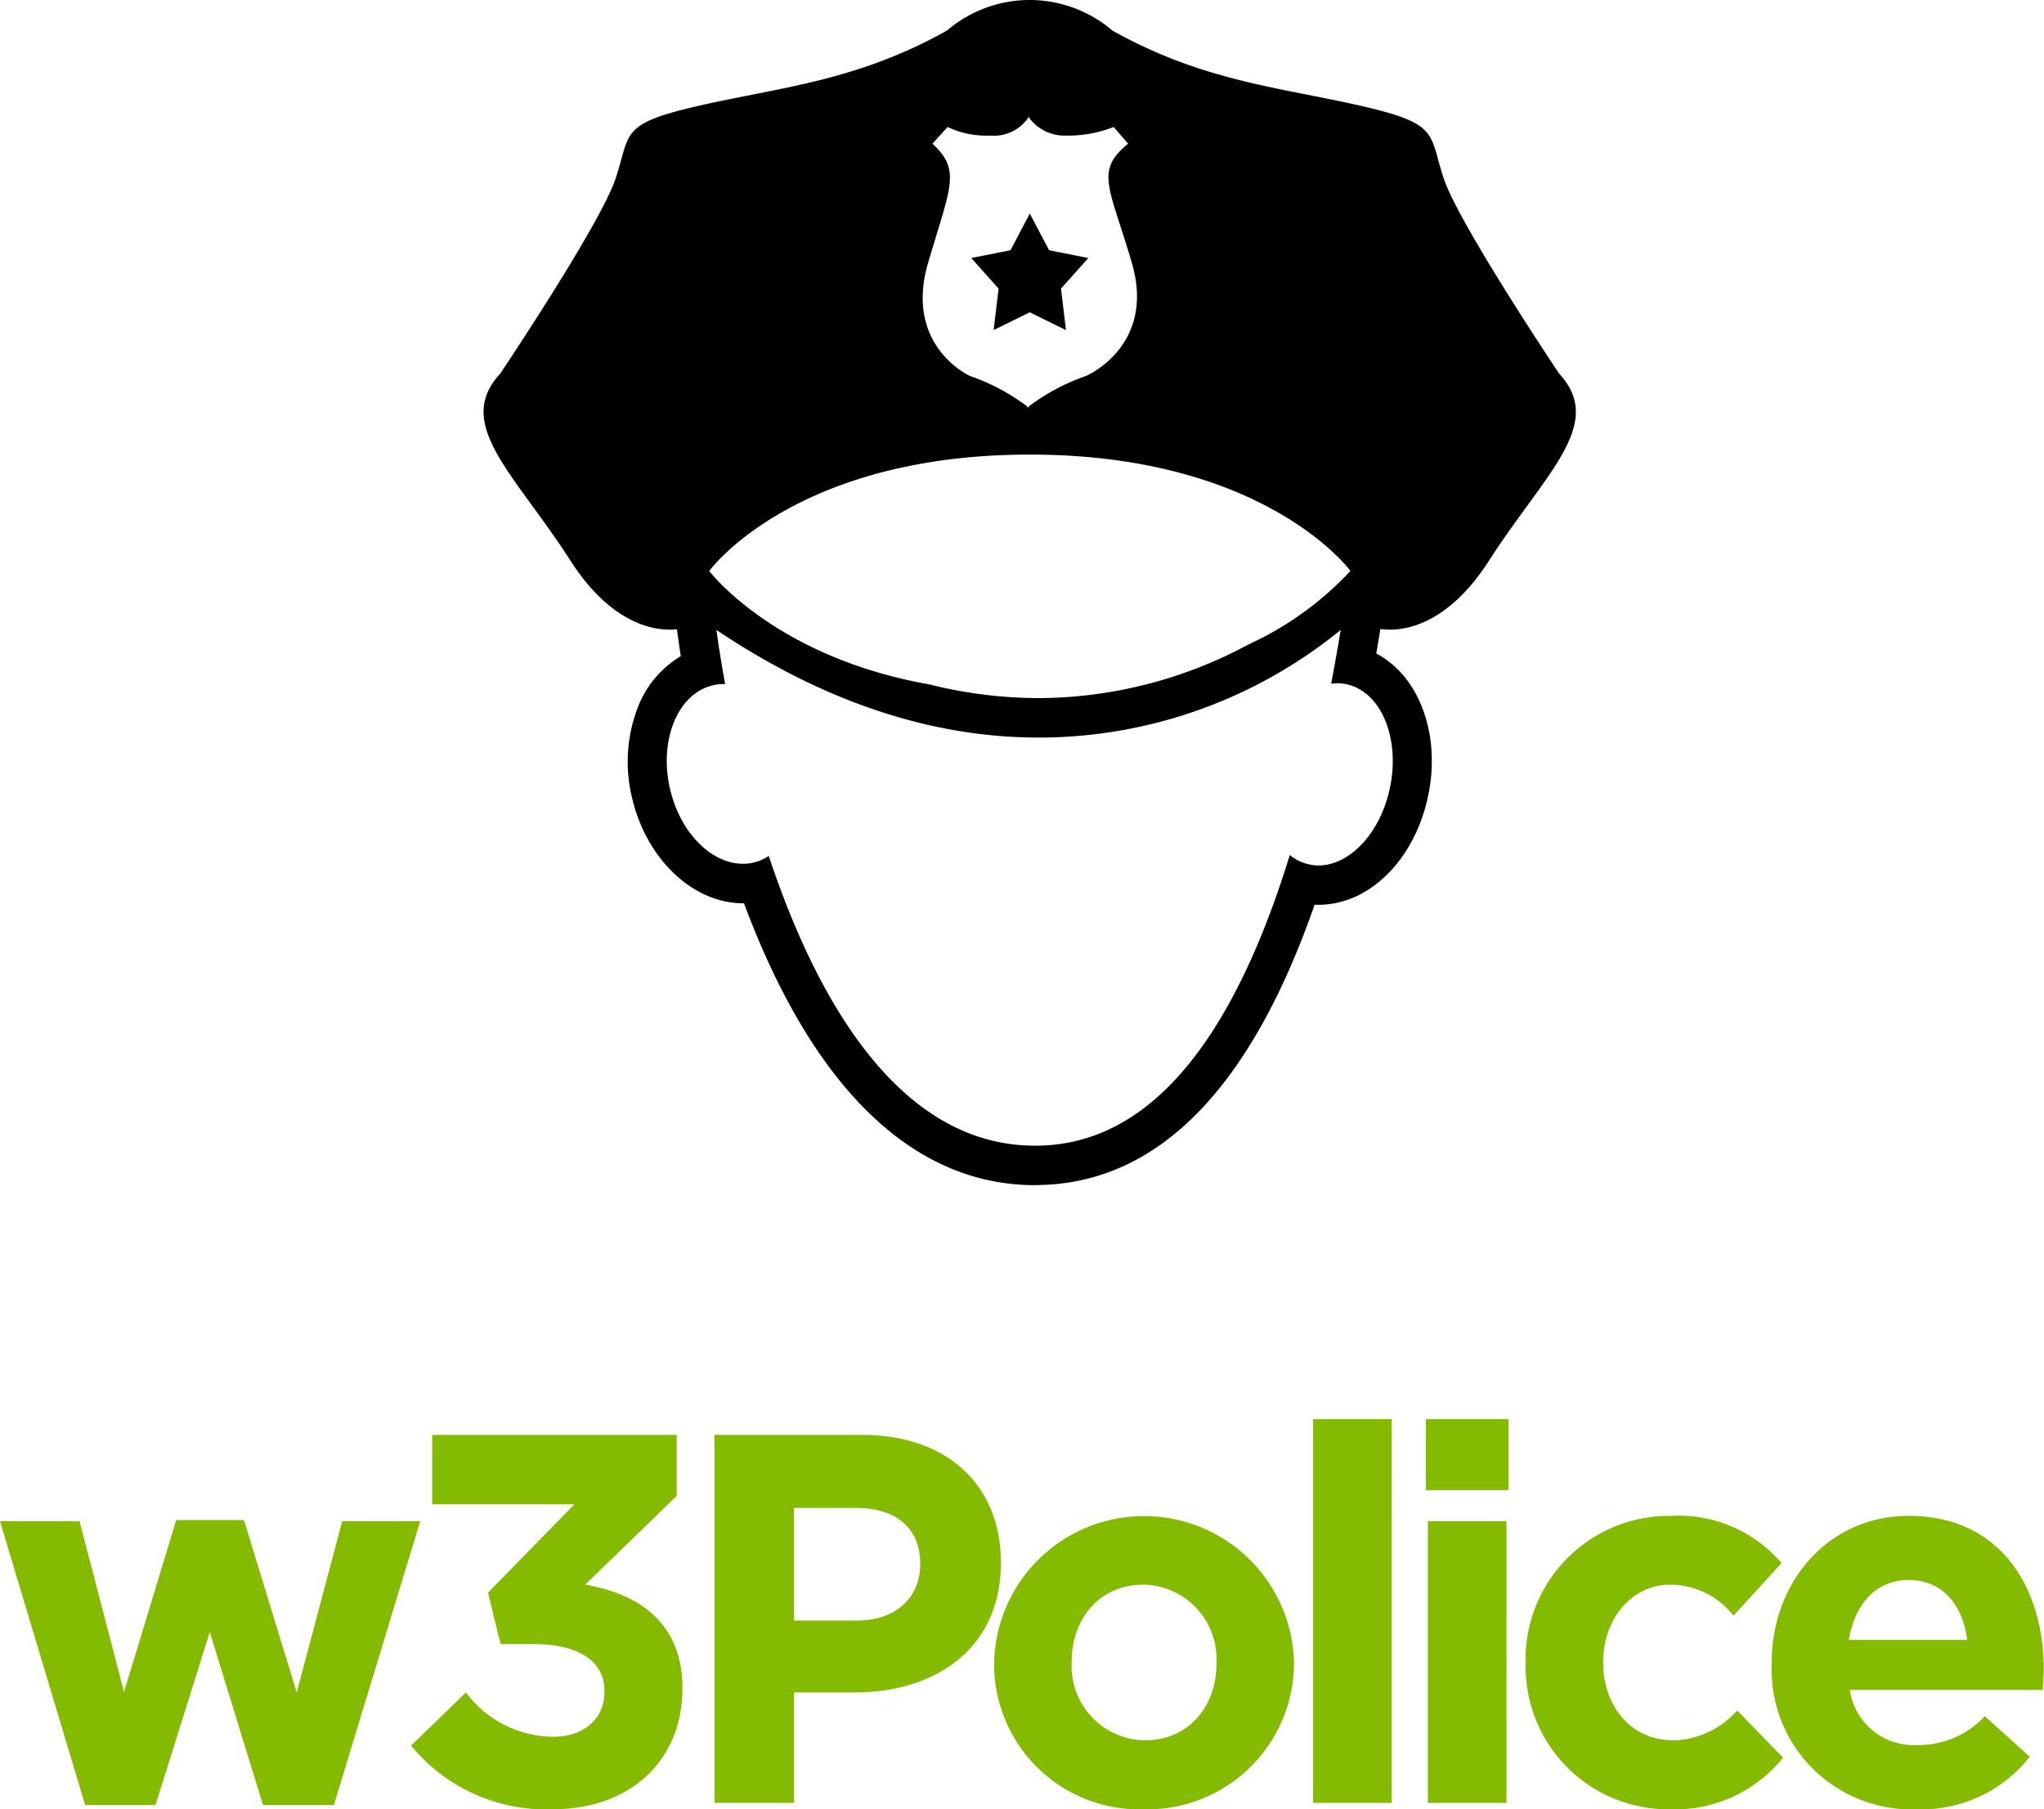
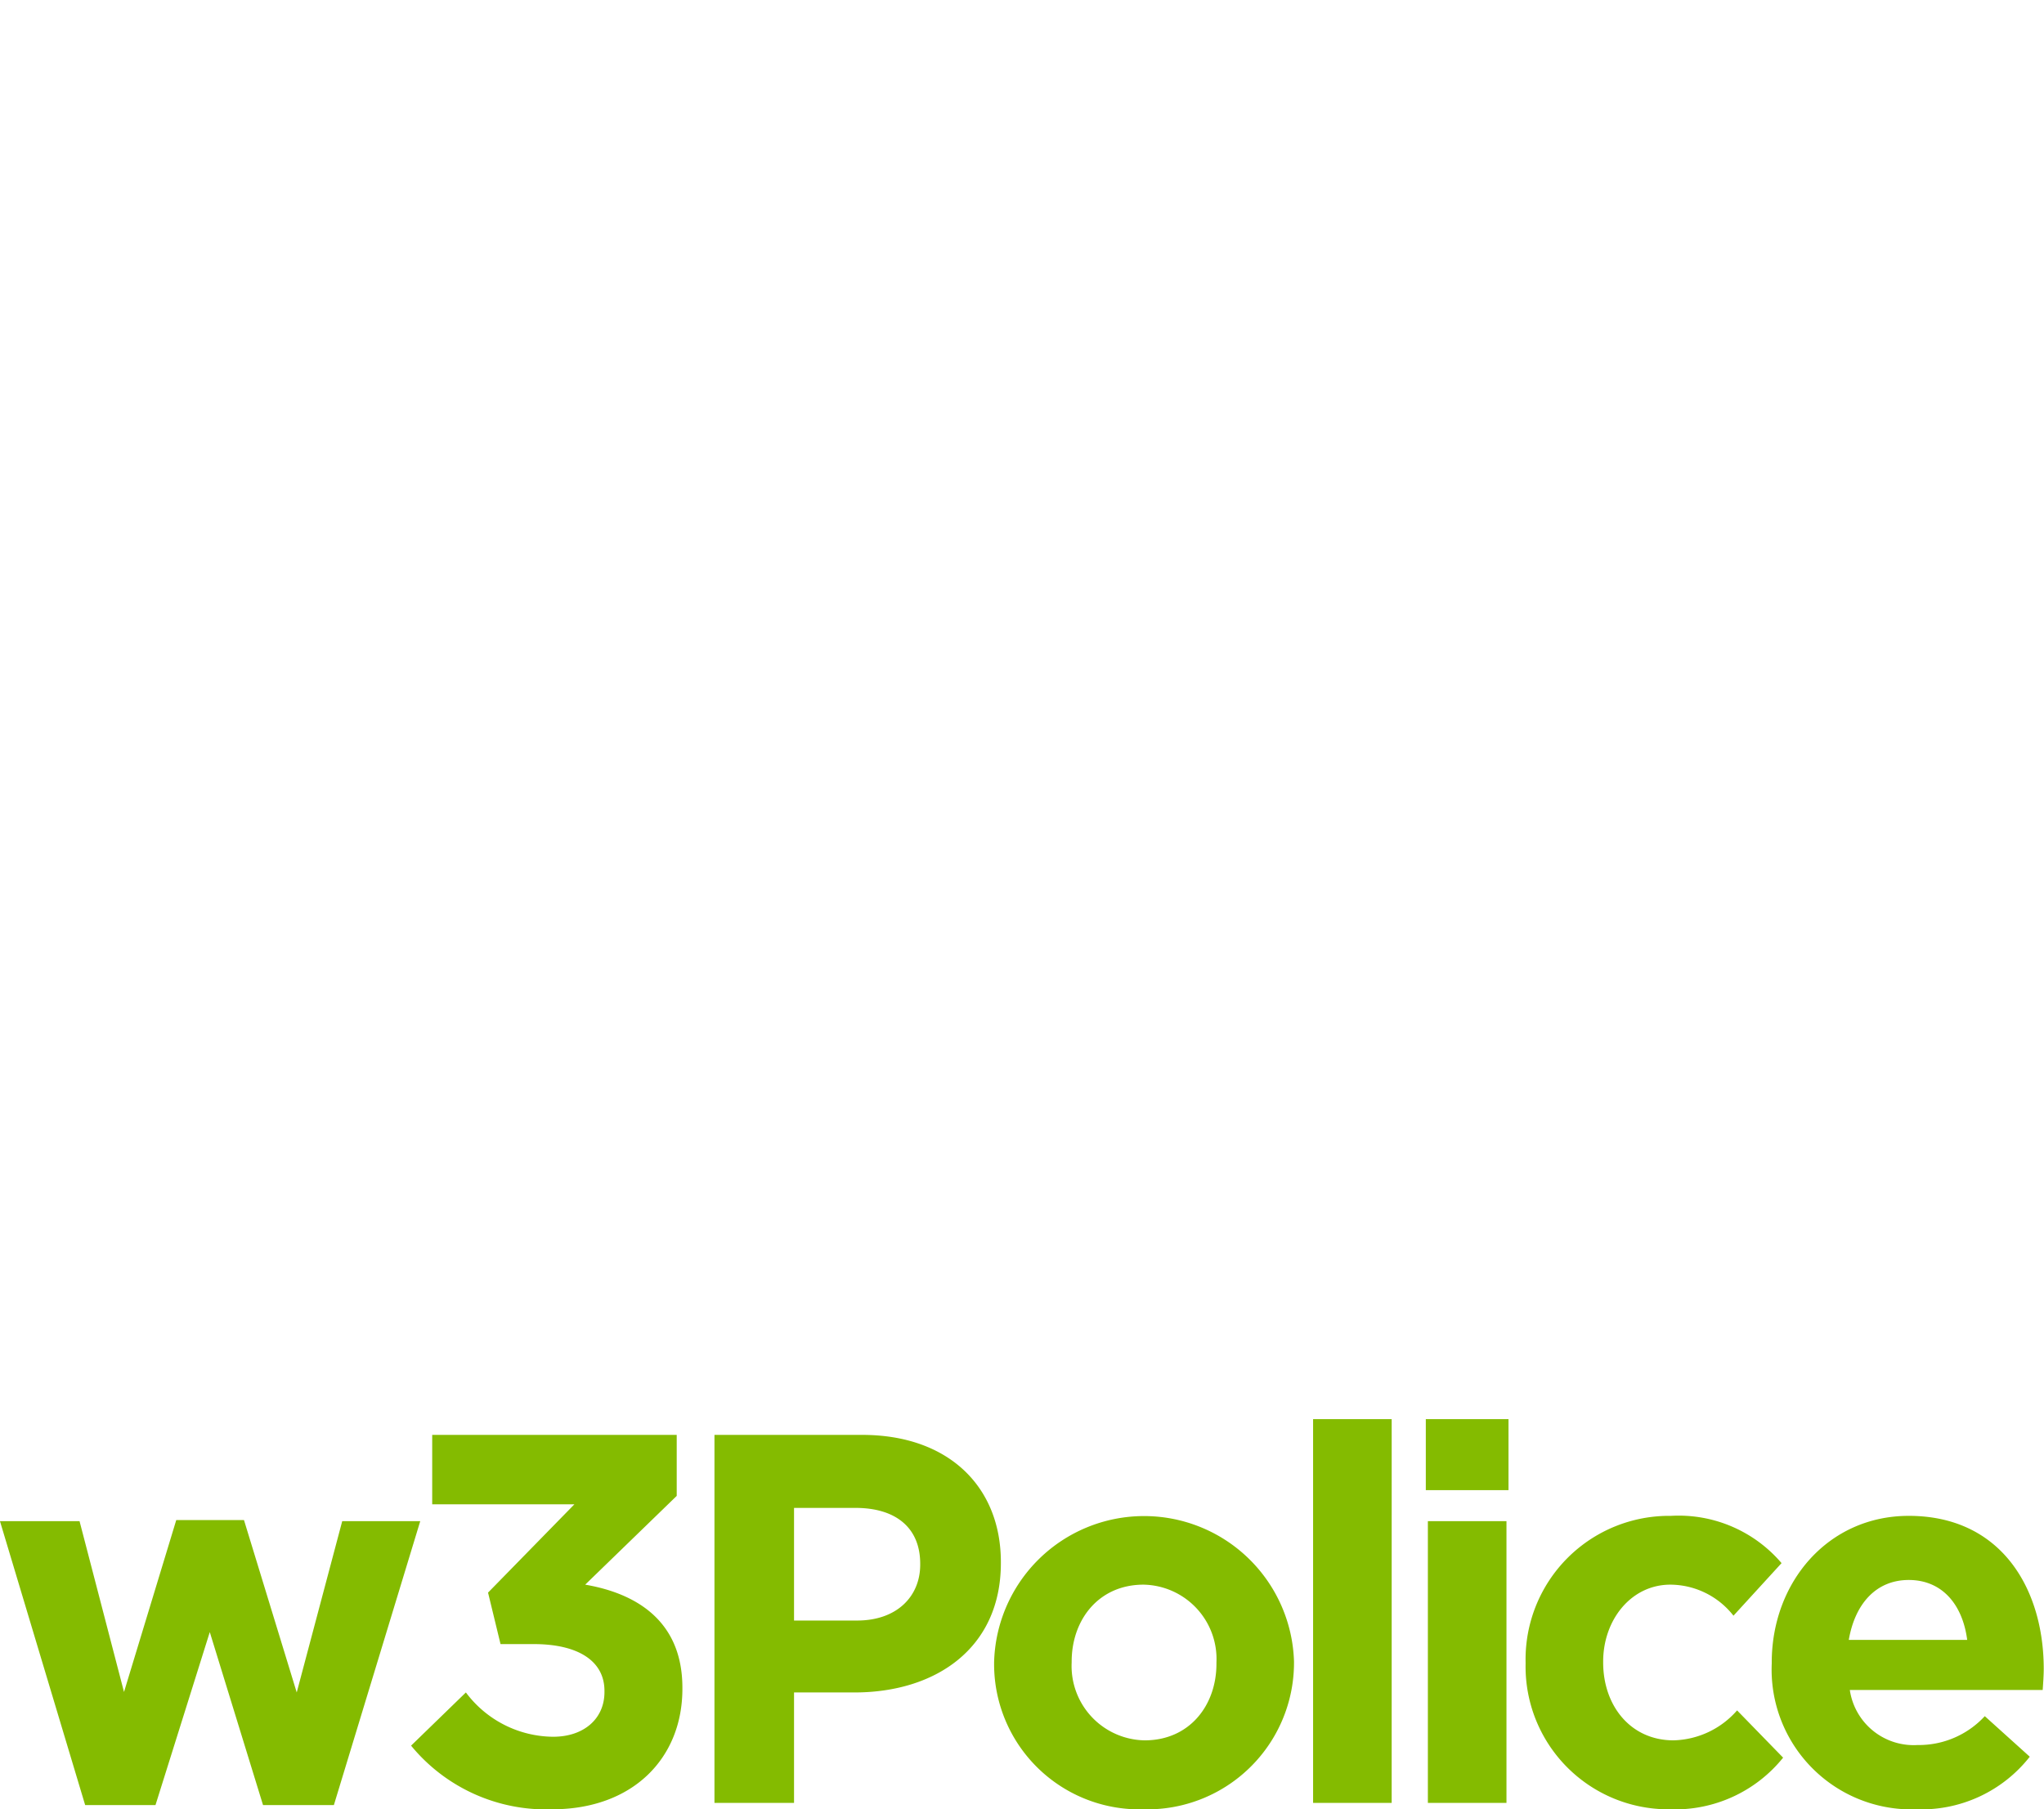
<svg xmlns="http://www.w3.org/2000/svg" width="131" height="115.97" viewBox="0 0 131 115.97">
  <defs>
    <style>
      .cls-1, .cls-2 {
        fill-rule: evenodd;
      }

      .cls-2 {
        fill: #84bb00;
        filter: url(#filter);
      }
    </style>
    <filter id="filter" x="389" y="6441" width="131" height="25" filterUnits="userSpaceOnUse">
      <feFlood result="flood" />
      <feComposite result="composite" operator="in" in2="SourceGraphic" />
      <feBlend result="blend" in2="SourceGraphic" />
    </filter>
  </defs>
-   <path id="Shape_2_copy_4" data-name="Shape 2 copy 4" class="cls-1" d="M484.444,6385.95c-2.892,4.51-5.91,4.56-6.977,4.4l-0.076.47c-0.059.36-.12,0.73-0.185,1.1,2.764,1.46,4.186,5.24,3.294,9.26s-3.77,6.85-7,6.85h-0.248c-4.095,11.75-10,17.79-17.581,17.96-0.114.01-.23,0.01-0.343,0.01-7.823,0-14.241-6.24-18.646-18.07h-0.069c-3.216,0-6.2-2.85-7.107-6.77a9.691,9.691,0,0,1,.393-5.84,6.555,6.555,0,0,1,2.732-3.23c-0.131-.84-0.192-1.34-0.2-1.37l-0.043-.35c-1.169.12-4.06-.09-6.84-4.42-3.591-5.59-7.481-8.73-4.489-11.97,0,0,6.385-9.52,7.382-12.47s0.2-3.53,5.387-4.71,10.076-1.57,15.862-4.81a8.153,8.153,0,0,1,10.605,0c5.787,3.24,10.675,3.63,15.862,4.81s4.389,1.77,5.387,4.71,7.382,12.47,7.382,12.47C491.926,6377.22,488.035,6380.36,484.444,6385.95Zm-22.907-19.08c-1.443-4.91-2.375-5.88-.236-7.63l-0.926-1.07a7.924,7.924,0,0,1-3.029.55,2.815,2.815,0,0,1-2.453-1.23v0.1a2.694,2.694,0,0,1-2.473,1.13,5.723,5.723,0,0,1-2.688-.55l-0.969,1.07c1.841,1.71,1.165,2.72-.279,7.63-1.571,5.35,2.678,7.26,2.678,7.26a13.253,13.253,0,0,1,3.668,1.95v0.08a0.3,0.3,0,0,1,.053-0.04,0.26,0.26,0,0,1,.053.04v-0.08a13.284,13.284,0,0,1,3.668-1.95S463.108,6372.22,461.537,6366.87ZM455,6379.17c-15.13,0-20.546,7.46-20.546,7.46s4.175,5.52,14.1,7.27a29.01,29.01,0,0,0,7,.88,28.514,28.514,0,0,0,13.462-3.44,20.778,20.778,0,0,0,6.534-4.71S470.129,6379.17,455,6379.17Zm20.378,14.74a2.407,2.407,0,0,0-.65-0.08,2.859,2.859,0,0,0-.413.03c0.21-1.12.415-2.26,0.611-3.45a30.61,30.61,0,0,1-19.376,6.9c-5.927,0-12.938-1.73-20.633-6.9,0,0,.165,1.34.559,3.47h-0.1a2.659,2.659,0,0,0-.684.08c-2.242.52-3.474,3.49-2.752,6.63,0.648,2.82,2.65,4.81,4.674,4.81a2.74,2.74,0,0,0,.694-0.08,3.048,3.048,0,0,0,.963-0.42c2.953,8.89,8.2,18.57,17.058,18.57h0.285c5.047-.12,11.386-3.48,16.049-18.63a2.871,2.871,0,0,0,1.161.58,2.614,2.614,0,0,0,.677.09c1.974,0,3.927-2.03,4.559-4.88C478.767,6397.45,477.565,6394.44,475.378,6393.91Zm-18.061-22.72L455,6370.05l-2.318,1.14,0.318-2.66-1.75-1.96,2.514-.5,1.236-2.35,1.236,2.35,2.513,0.5L457,6368.53Z" transform="translate(-389 -6350.03)" />
  <path id="w3Police" class="cls-2" d="M394.458,6465.74h4.507l3.48-11.09,3.413,11.09h4.54l5.535-18.2h-5l-2.916,10.98-3.38-11.05h-4.341l-3.348,11.02-2.85-10.95h-5.1Zm29.926,0.27c5.17,0,8.351-3.27,8.351-7.72v-0.07c0-4.38-3.082-6.07-6.23-6.61l5.866-5.69v-3.91H416.7v4.45h9.113l-5.534,5.66,0.8,3.3h2.121c2.85,0,4.54,1.08,4.54,3v0.07c0,1.75-1.359,2.87-3.281,2.87a7.044,7.044,0,0,1-5.6-2.84l-3.513,3.41A11.187,11.187,0,0,0,424.384,6466.01Zm10.406-.41h5.1v-7.08h3.877c5.2,0,9.379-2.83,9.379-8.29v-0.07c0-4.82-3.347-8.15-8.882-8.15H434.79v23.59Zm5.1-11.69v-7.22h3.943c2.552,0,4.143,1.25,4.143,3.58v0.06c0,2.03-1.491,3.58-4.043,3.58h-4.043Zm22.4,12.1a9.4,9.4,0,0,0,9.643-9.41v-0.06a9.614,9.614,0,0,0-19.221.06v0.07A9.31,9.31,0,0,0,462.3,6466.01Zm0.066-4.42a4.762,4.762,0,0,1-4.673-4.99v-0.06c0-2.67,1.723-4.93,4.607-4.93a4.768,4.768,0,0,1,4.672,4.99v0.07C466.97,6459.33,465.247,6461.59,462.364,6461.59Zm10.8,4.01h5.037V6441h-5.037v24.6Zm7.224-20.05h5.3V6441h-5.3v4.55Zm0.133,20.05h5.037v-18.06h-5.037v18.06Zm15.509,0.41a8.894,8.894,0,0,0,7.258-3.31l-2.95-3.03a5.585,5.585,0,0,1-4.076,1.92c-2.751,0-4.507-2.22-4.507-4.99v-0.06c0-2.67,1.789-4.93,4.308-4.93a5.168,5.168,0,0,1,4.043,1.99l3.082-3.37a8.658,8.658,0,0,0-7.092-3.03,9.2,9.2,0,0,0-9.312,9.4v0.07A9.149,9.149,0,0,0,496.034,6466.01Zm15.808,0a8.825,8.825,0,0,0,7.258-3.37l-2.883-2.6a5.749,5.749,0,0,1-4.308,1.85,4.134,4.134,0,0,1-4.342-3.53h12.361c0.034-.48.067-0.95,0.067-1.35,0-5.13-2.718-9.81-8.65-9.81-5.17,0-8.782,4.25-8.782,9.4v0.07A8.961,8.961,0,0,0,511.842,6466.01Zm-4.341-10.86c0.4-2.32,1.756-3.84,3.844-3.84,2.121,0,3.447,1.55,3.745,3.84H507.5Z" transform="translate(-389 -6350.03)" />
</svg>